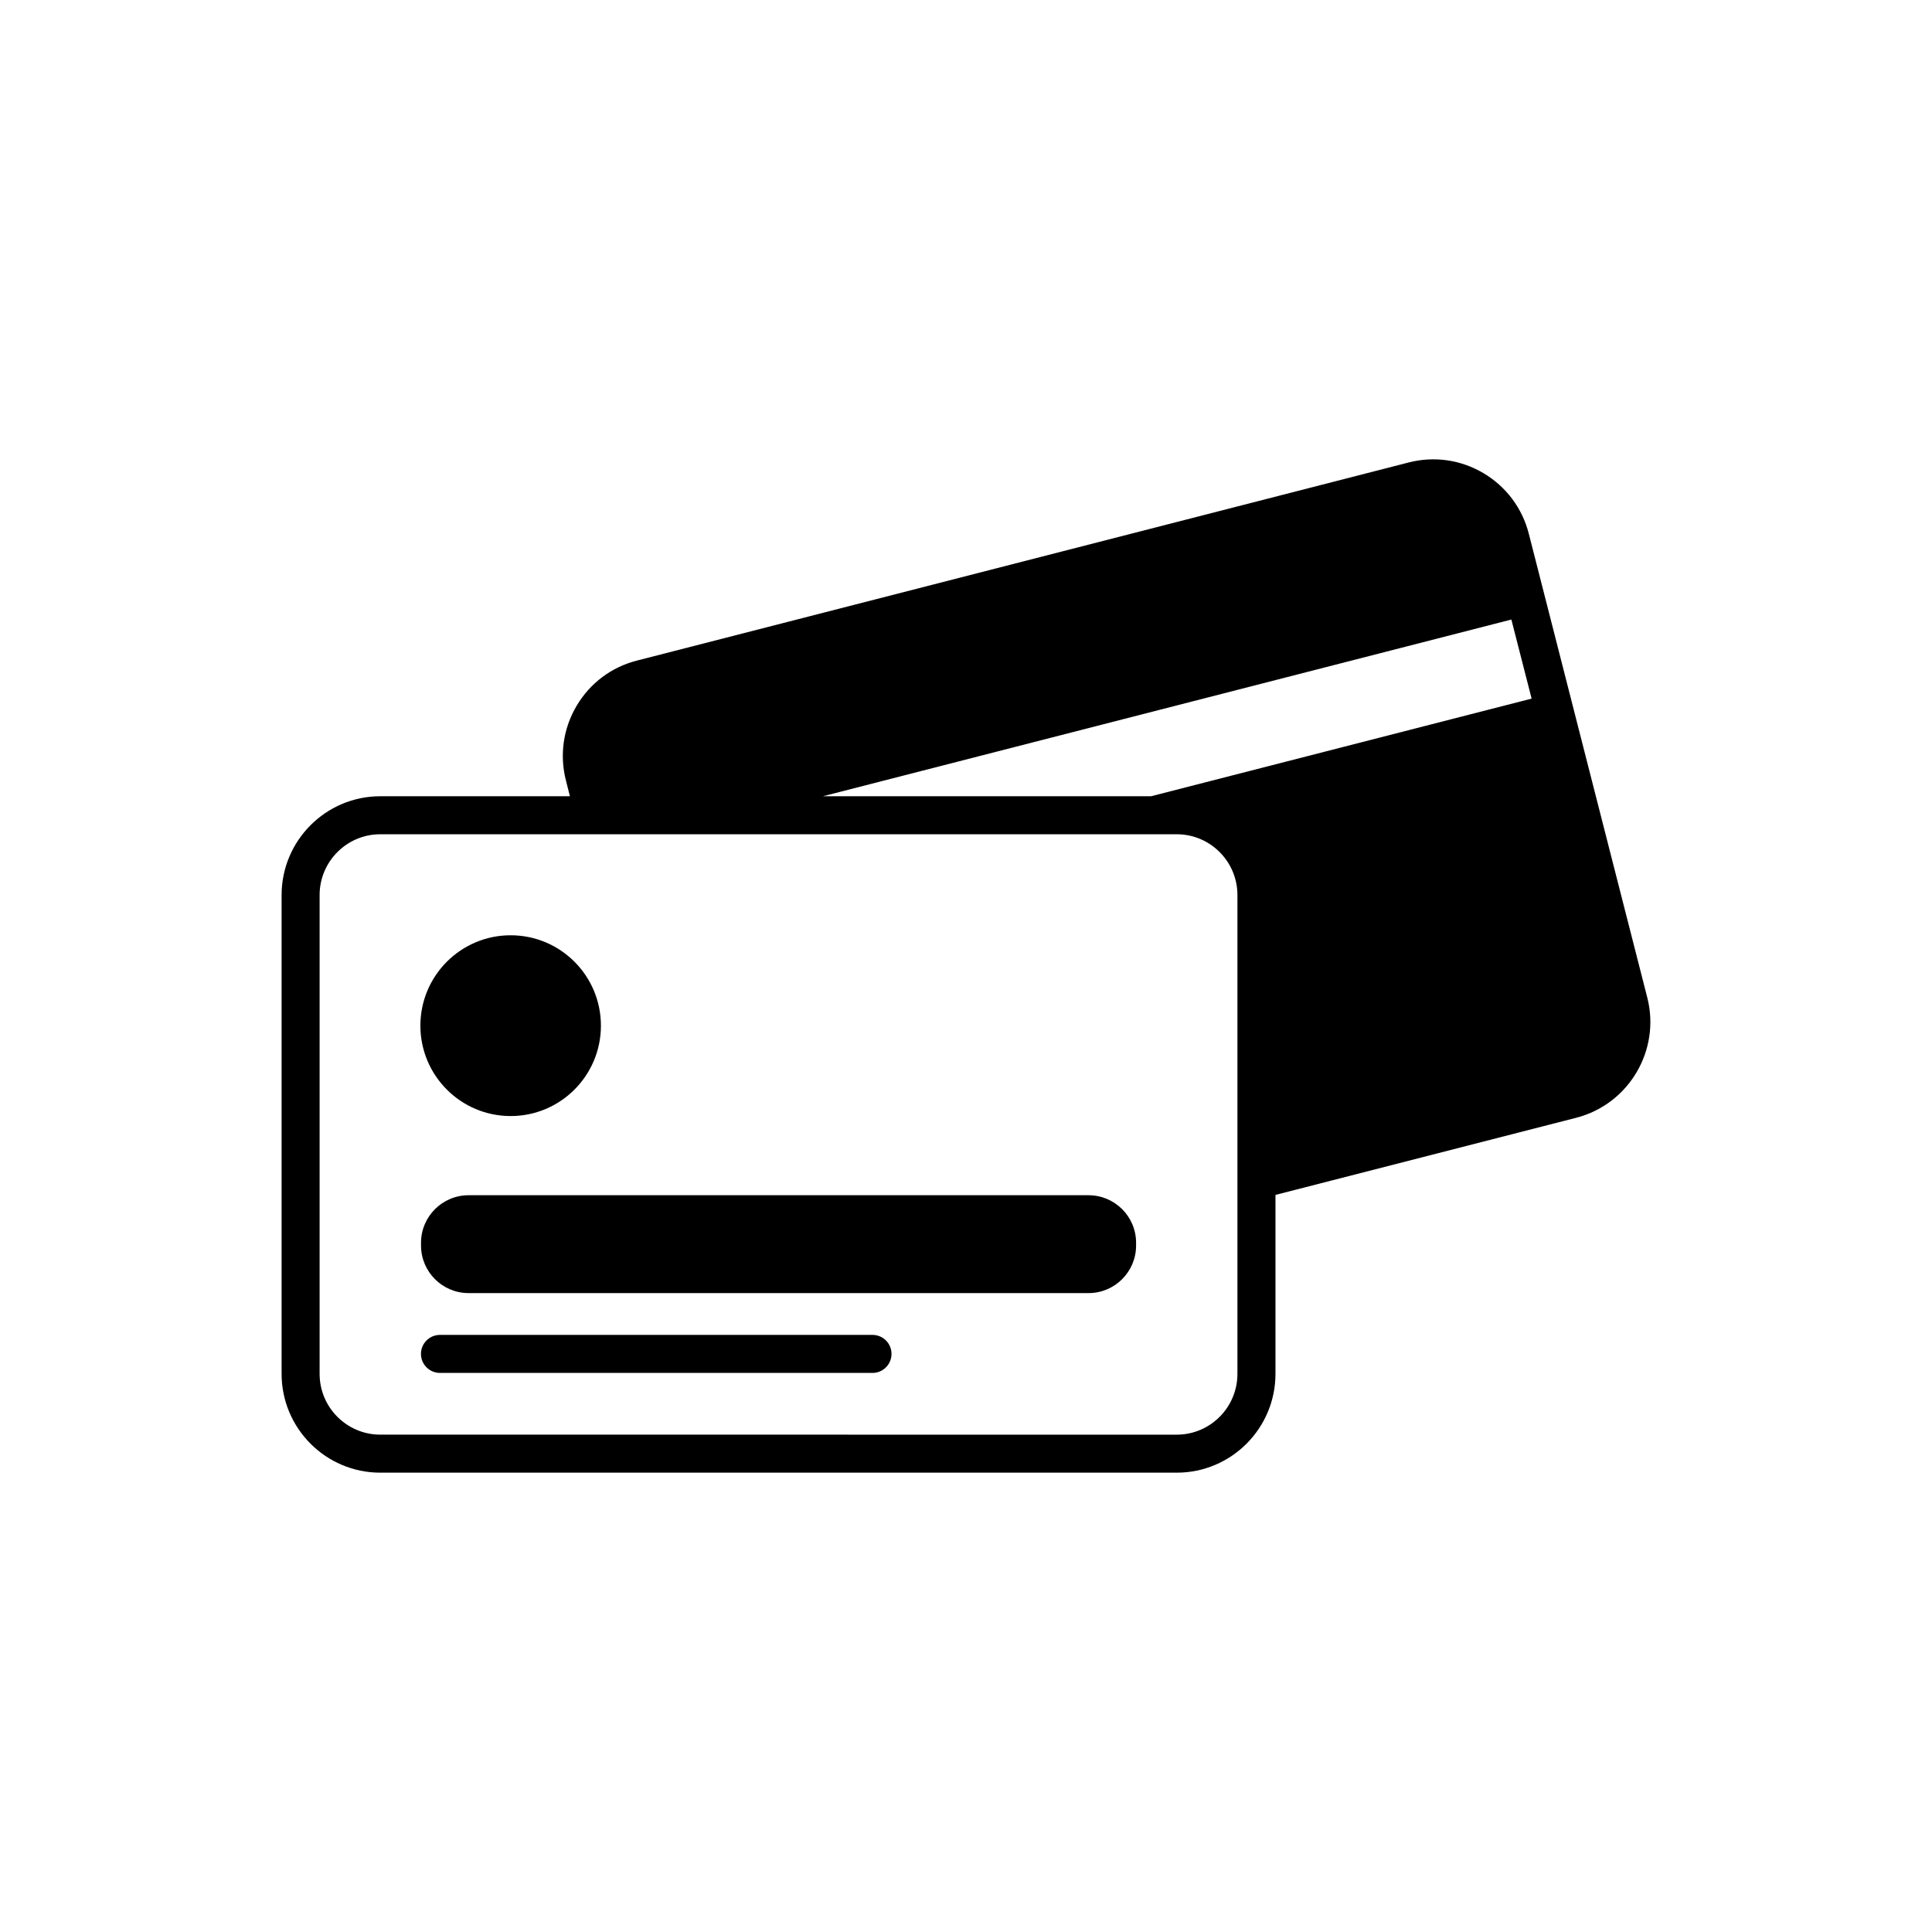
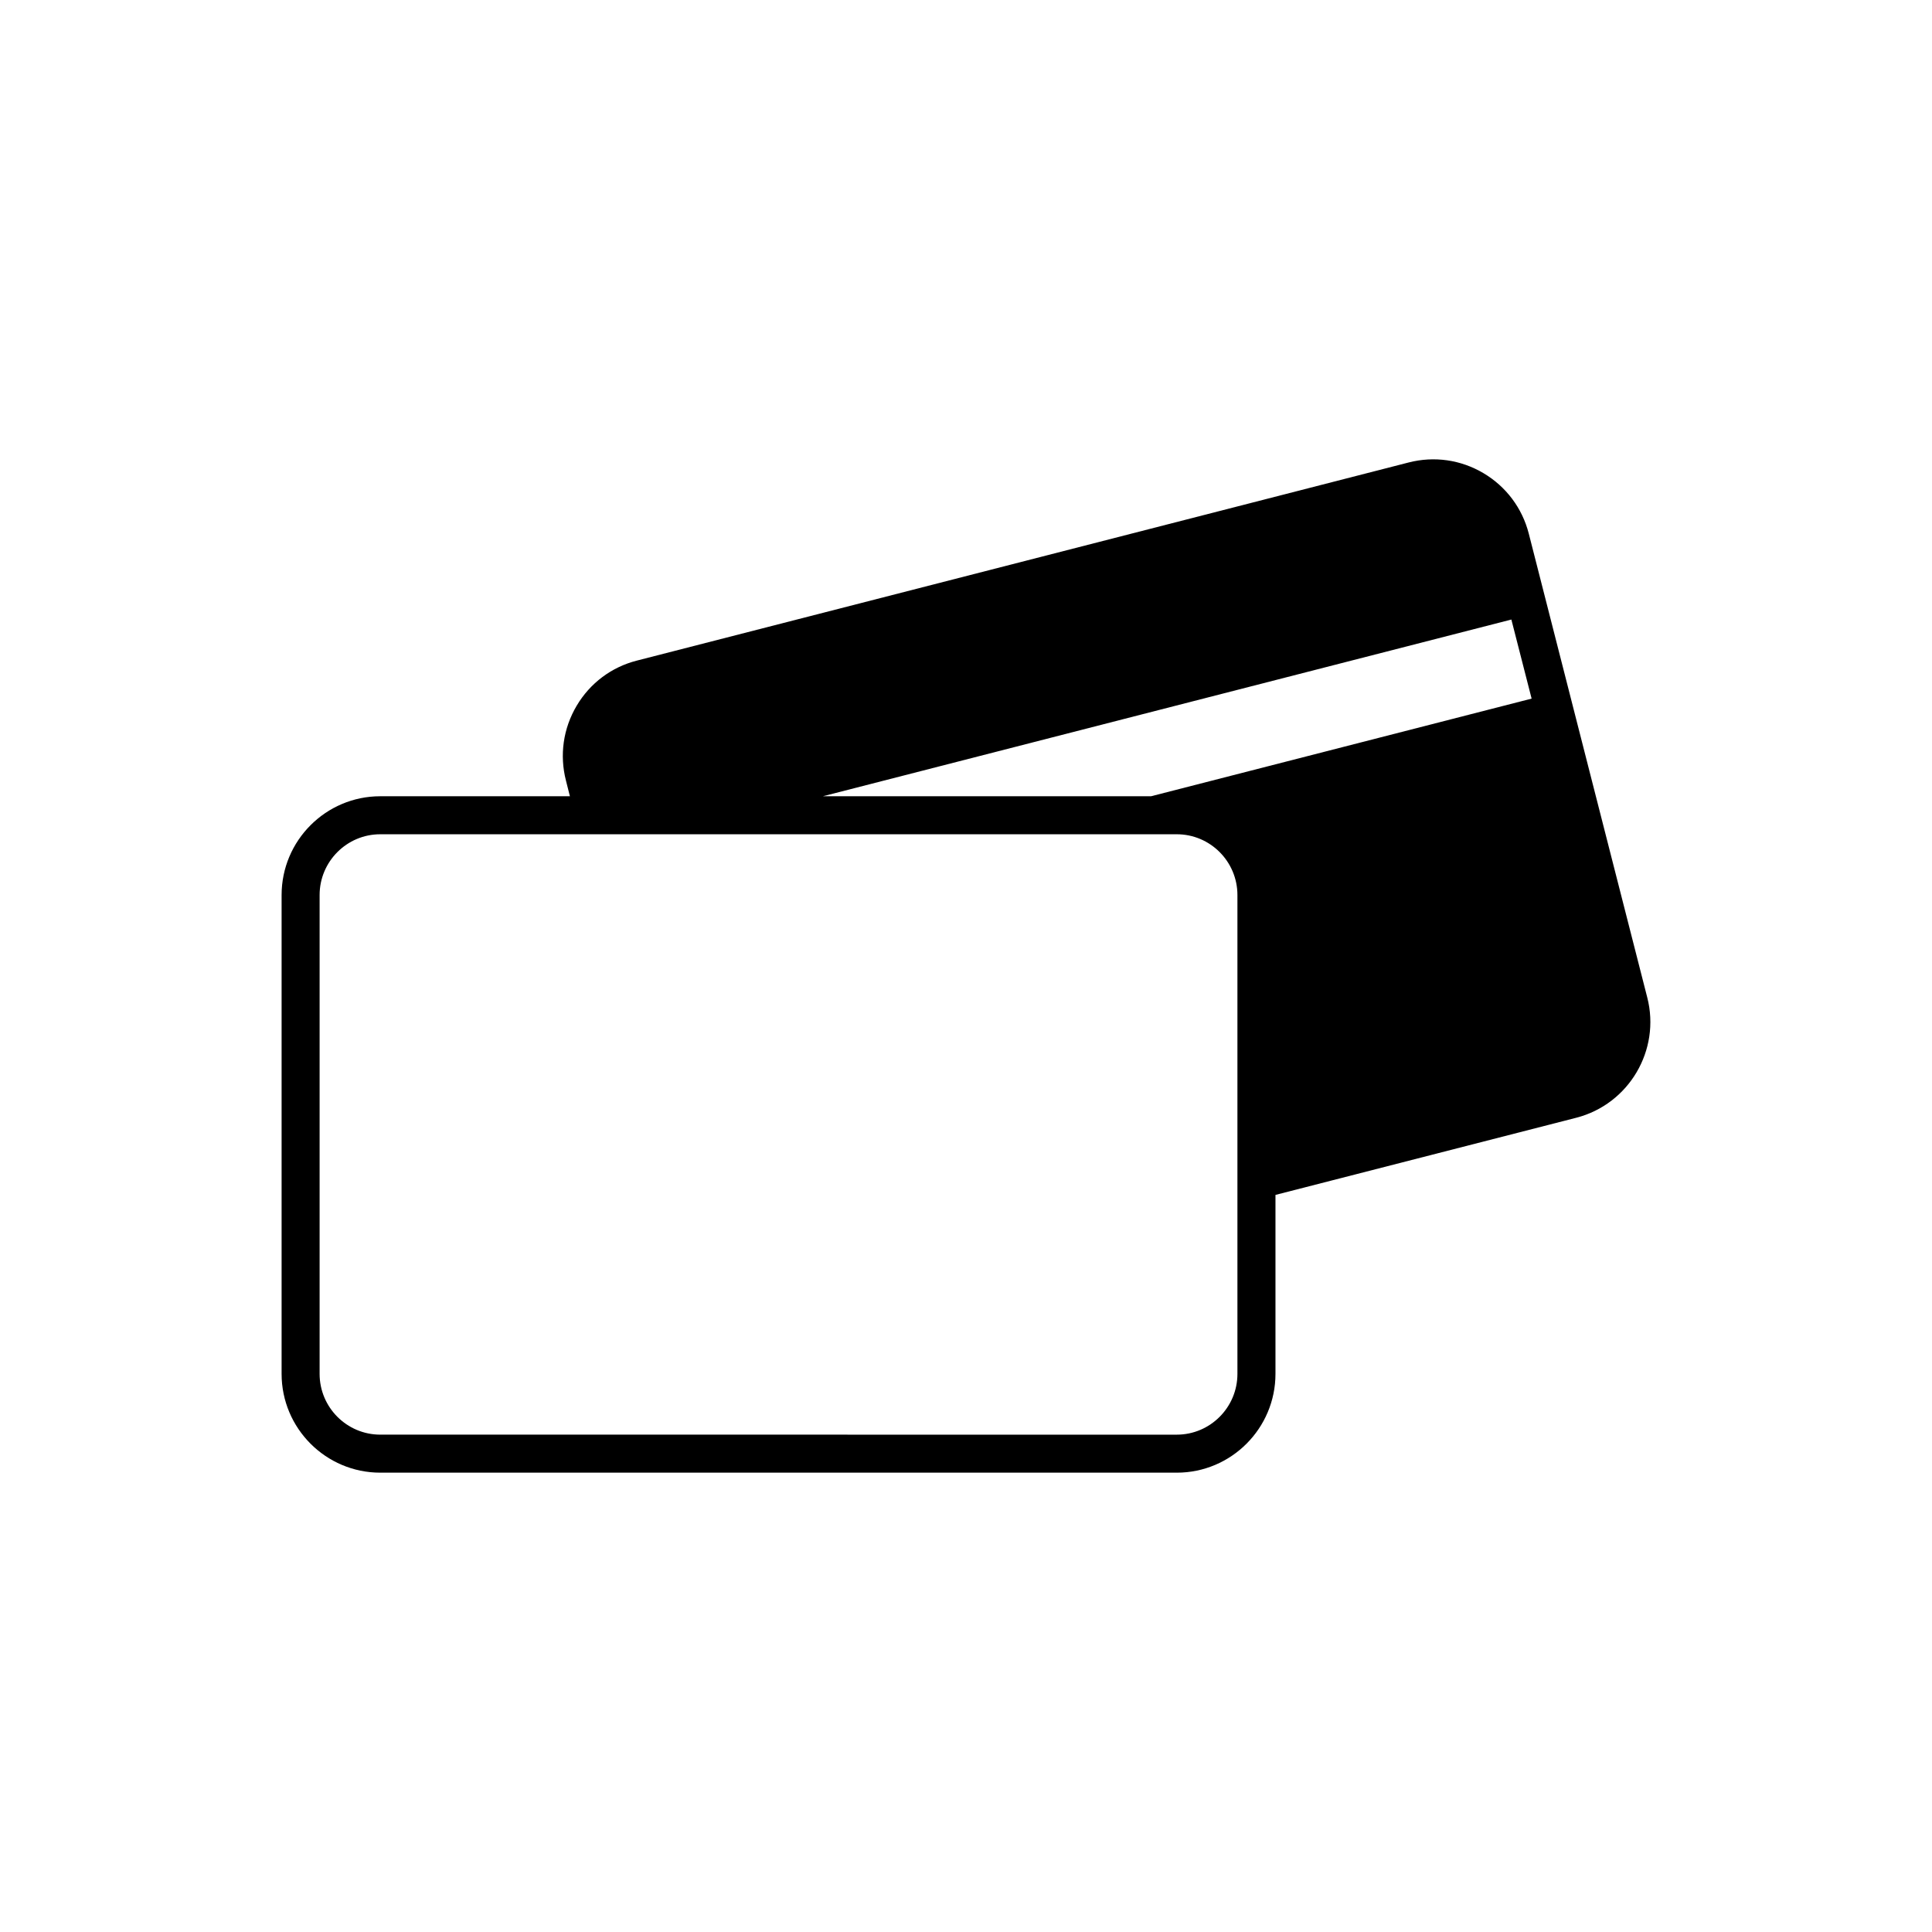
<svg xmlns="http://www.w3.org/2000/svg" fill="#000000" width="800px" height="800px" version="1.1" viewBox="144 144 512 512">
  <g>
    <path d="m580.54 408.34-31.398-122.93c-1.738-6.769-6.008-12.461-12.016-16.023-6.016-3.562-13.059-4.562-19.816-2.828l-204.48 52.492c-6.754 1.711-12.434 5.957-15.996 11.957-3.578 6.023-4.59 13.082-2.848 19.863l1.047 4.144h-50.258c-14.418 0-26.148 11.742-26.148 26.184v126.89c0 14.441 11.73 26.184 26.148 26.184h211.09c14.418 0 26.148-11.742 26.148-26.184v-47.426l79.703-20.445h0.004c13.961-3.598 22.406-17.902 18.82-31.879zm-108.61 48.414v51.336c0 8.879-7.211 16.109-16.07 16.109l-211.09-0.004c-8.859 0-16.07-7.227-16.07-16.109v-126.89c0-8.879 7.211-16.109 16.07-16.109h211.09c8.859 0 16.07 7.227 16.07 16.109zm-22.883-101.74h-86.969l182.45-46.828 5.367 20.953z" />
-     <path d="m303.25 415.81c0 13.23-10.711 23.957-23.922 23.957-13.211 0-23.922-10.727-23.922-23.957 0-13.23 10.711-23.953 23.922-23.953 13.211 0 23.922 10.723 23.922 23.953" />
-     <path d="m432.48 460.75h-164.31c-6.945 0-12.594 5.648-12.594 12.594v0.746c0 6.945 5.652 12.594 12.594 12.594h164.31c6.945 0 12.594-5.648 12.594-12.594v-0.746c0.004-6.945-5.648-12.594-12.594-12.594z" />
-     <path d="m375.22 497.76h-114.62c-2.781 0-5.039 2.254-5.039 5.039s2.254 5.039 5.039 5.039h114.62c2.781 0 5.039-2.254 5.039-5.039s-2.254-5.039-5.039-5.039z" />
  </g>
</svg>